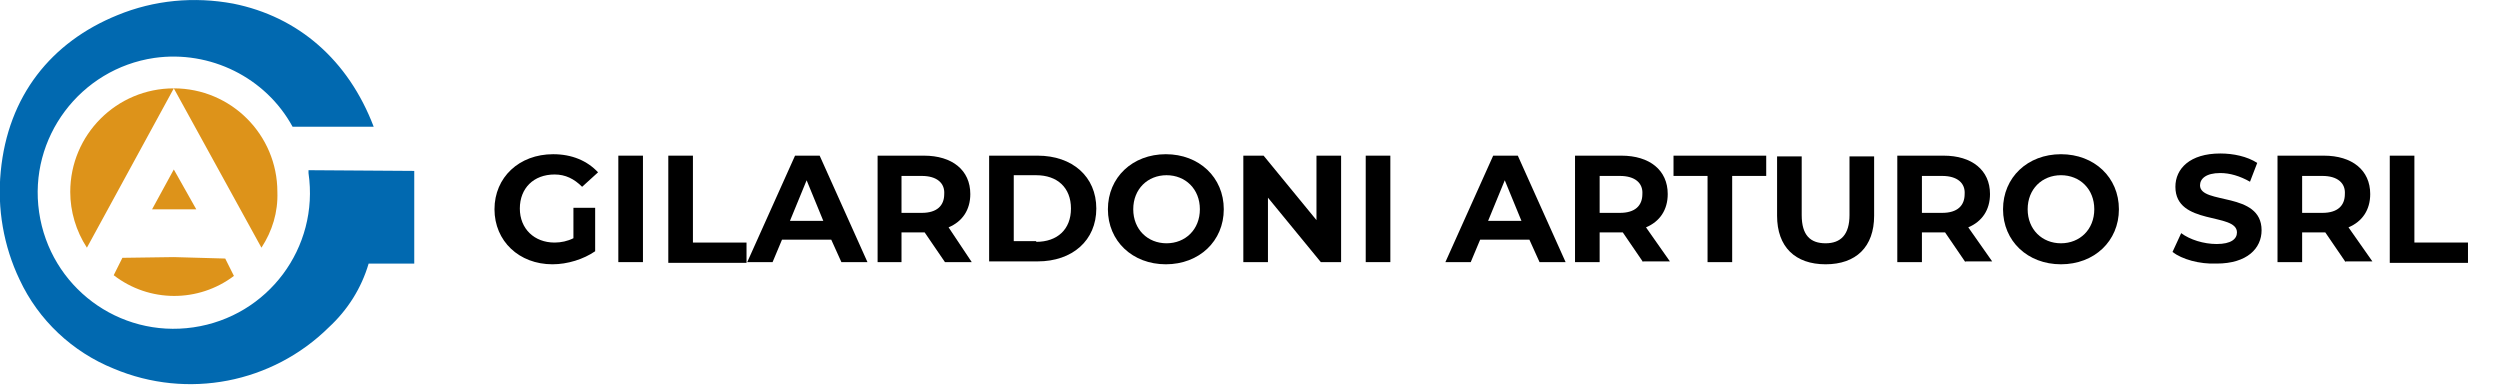
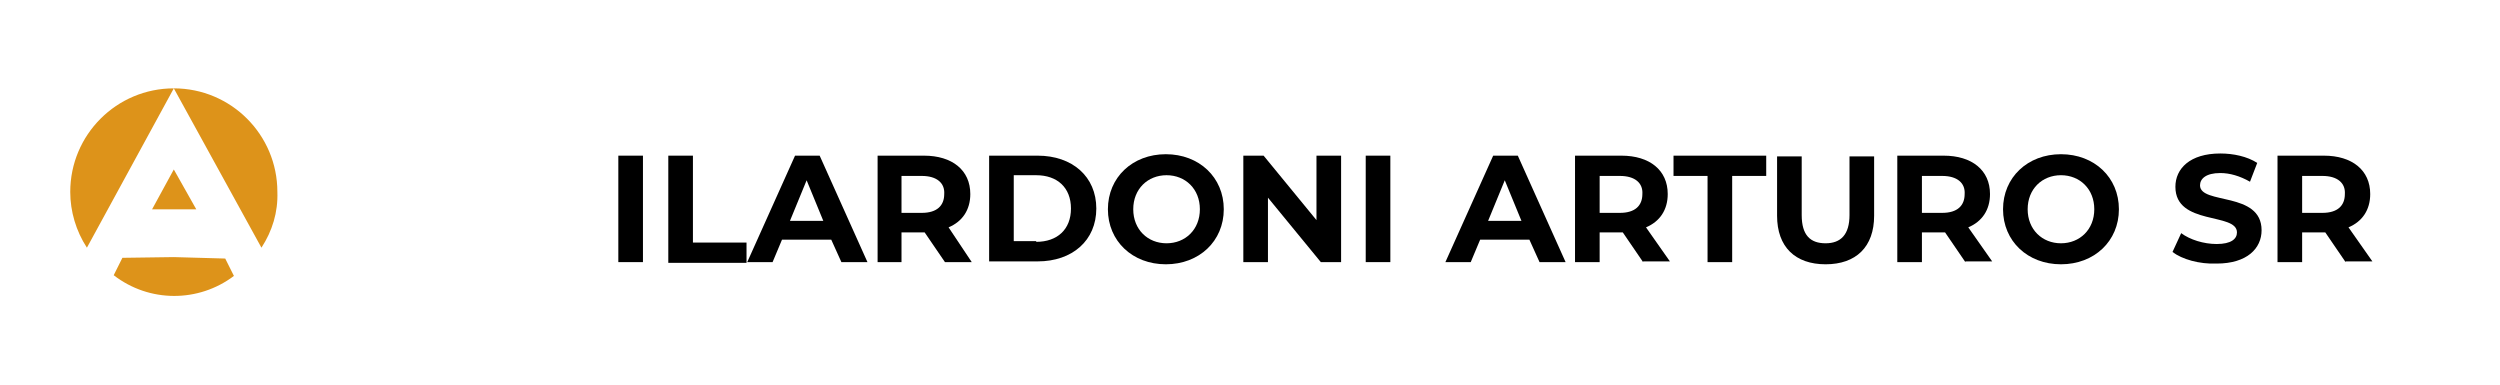
<svg xmlns="http://www.w3.org/2000/svg" version="1.1" id="Livello_1" x="0px" y="0px" viewBox="0 0 345.2 53.1" style="enable-background:new 0 0 345.2 53.1;" xml:space="preserve">
  <style type="text/css">
	.st0{enable-background:new    ;}
	.st1{fill:#0169B0;}
	.st2{fill:#DD931A;}
</style>
  <g id="Raggruppa_22" transform="translate(54.065)">
    <g id="LOGO" transform="translate(30.114 30.793)">
      <g class="st0">
-         <path d="M-5.1-2.1H-2v6C-3.6,5-5.8,5.7-7.9,5.7c-4.6,0-8-3.2-8-7.6s3.4-7.6,8.1-7.6c2.6,0,4.7,0.9,6.2,2.5l-2.2,2     c-1.1-1.1-2.3-1.7-3.8-1.7c-2.9,0-4.8,1.9-4.8,4.7c0,2.8,2,4.7,4.8,4.7c0.9,0,1.8-0.2,2.6-0.6V-2.1z" />
        <path d="M1.2-9.3h3.4V5.4H1.2V-9.3z" />
        <path d="M8.1-9.3h3.4V2.7h7.4v2.8H8.1V-9.3z" />
        <path d="M30.6,2.3h-6.8l-1.3,3.1H19l6.6-14.7h3.4l6.6,14.7h-3.6L30.6,2.3z M29.5-0.3l-2.3-5.6l-2.3,5.6H29.5z" />
        <path d="M46.3,5.4l-2.8-4.1h-0.2h-3v4.1H37V-9.3h6.4c3.9,0,6.4,2,6.4,5.3c0,2.2-1.1,3.8-3,4.6L50,5.4H46.3z M43.1-6.5h-2.8v5.1     h2.8c2.1,0,3.1-1,3.1-2.6C46.3-5.5,45.2-6.5,43.1-6.5z" />
        <path d="M52.4-9.3h6.7c4.8,0,8.1,2.9,8.1,7.3s-3.3,7.3-8.1,7.3h-6.7V-9.3z M58.9,2.6c2.9,0,4.8-1.7,4.8-4.6s-1.9-4.6-4.8-4.6     h-3.1v9.1H58.9z" />
        <path d="M68.8-1.9c0-4.4,3.4-7.6,8-7.6c4.6,0,8,3.2,8,7.6s-3.4,7.6-8,7.6C72.2,5.7,68.8,2.5,68.8-1.9z M81.5-1.9     c0-2.8-2-4.7-4.6-4.7s-4.6,1.9-4.6,4.7s2,4.7,4.6,4.7S81.5,0.9,81.5-1.9z" />
        <path d="M101-9.3V5.4h-2.8l-7.3-8.9v8.9h-3.4V-9.3h2.8l7.3,8.9v-8.9H101z" />
        <path d="M104.4-9.3h3.4V5.4h-3.4V-9.3z" />
        <path d="M127,2.3h-6.8l-1.3,3.1h-3.5l6.6-14.7h3.4l6.6,14.7h-3.6L127,2.3z M125.9-0.3l-2.3-5.6l-2.3,5.6H125.9z" />
        <path d="M142.7,5.4l-2.8-4.1h-0.2h-3v4.1h-3.4V-9.3h6.4c3.9,0,6.4,2,6.4,5.3c0,2.2-1.1,3.8-3,4.6l3.3,4.7H142.7z M139.5-6.5h-2.8     v5.1h2.8c2.1,0,3.1-1,3.1-2.6C142.7-5.5,141.6-6.5,139.5-6.5z" />
        <path d="M151.6-6.5h-4.7v-2.8h12.8v2.8H155V5.4h-3.4V-6.5z" />
        <path d="M161.2-1v-8.2h3.4v8.1c0,2.8,1.2,3.9,3.3,3.9c2.1,0,3.3-1.2,3.3-3.9v-8.1h3.4V-1c0,4.3-2.5,6.7-6.7,6.7     C163.7,5.7,161.2,3.3,161.2-1z" />
        <path d="M187.2,5.4l-2.8-4.1h-0.2h-3v4.1h-3.4V-9.3h6.4c3.9,0,6.4,2,6.4,5.3c0,2.2-1.1,3.8-3,4.6l3.3,4.7H187.2z M184-6.5h-2.8     v5.1h2.8c2.1,0,3.1-1,3.1-2.6C187.2-5.5,186.1-6.5,184-6.5z" />
        <path d="M192.4-1.9c0-4.4,3.4-7.6,8-7.6c4.6,0,8,3.2,8,7.6s-3.4,7.6-8,7.6C195.8,5.7,192.4,2.5,192.4-1.9z M205-1.9     c0-2.8-2-4.7-4.6-4.7s-4.6,1.9-4.6,4.7s2,4.7,4.6,4.7S205,0.9,205-1.9z" />
        <path d="M215.8,4l1.2-2.6c1.2,0.9,3.1,1.5,4.9,1.5c2,0,2.8-0.7,2.8-1.6c0-2.8-8.5-0.9-8.5-6.3c0-2.5,2-4.6,6.2-4.6     c1.8,0,3.7,0.4,5.1,1.3l-1,2.6c-1.4-0.8-2.8-1.2-4.1-1.2c-2,0-2.8,0.8-2.8,1.7c0,2.7,8.5,0.8,8.5,6.2c0,2.5-2,4.6-6.2,4.6     C219.5,5.7,217.1,5,215.8,4z" />
        <path d="M239.7,5.4l-2.8-4.1h-0.2h-3v4.1h-3.4V-9.3h6.4c3.9,0,6.4,2,6.4,5.3c0,2.2-1.1,3.8-3,4.6l3.3,4.7H239.7z M236.5-6.5h-2.8     v5.1h2.8c2.1,0,3.1-1,3.1-2.6C239.7-5.5,238.6-6.5,236.5-6.5z" />
-         <path d="M245.8-9.3h3.4V2.7h7.4v2.8h-10.8V-9.3z" />
      </g>
    </g>
  </g>
-   <path id="Tracciato_1" class="st1" d="M42.6,23.5l0,0.4c1.5,10.3-5.6,19.8-15.9,21.3S6.9,39.6,5.4,29.3C3.9,19,11.1,9.5,21.3,8  c7.7-1.1,15.4,2.7,19.1,9.5h11.2C48.1,8.3,41.2,2.3,32.2,0.5c-5.4-1-10.9-0.5-16,1.6C7.1,5.8,1.1,13.2,0.1,23.7  C-0.4,28.8,0.5,34,2.7,38.6c2.6,5.6,7.3,10,13,12.3c10.2,4.3,21.9,2,29.7-5.7c2.6-2.4,4.5-5.4,5.5-8.8h6.3V23.6L42.6,23.5z" />
  <path id="Tracciato_2" class="st2" d="M24,12.2c-7.9,0-14.3,6.4-14.3,14.3c0,2.7,0.8,5.4,2.3,7.7L24,12.2z" />
  <path id="Tracciato_3" class="st2" d="M38.3,26.5c0-7.9-6.4-14.3-14.3-14.3l0,0l12.1,22C37.6,31.9,38.4,29.3,38.3,26.5z" />
  <path id="Tracciato_4" class="st2" d="M32.3,38.1l-1.2-2.4L24,35.5l-7.1,0.1l-1.2,2.4l0,0C20.6,41.8,27.4,41.8,32.3,38.1L32.3,38.1z  " />
  <path id="Tracciato_5" class="st2" d="M21,28.9h6.1L24,23.4L21,28.9z" />
</svg>